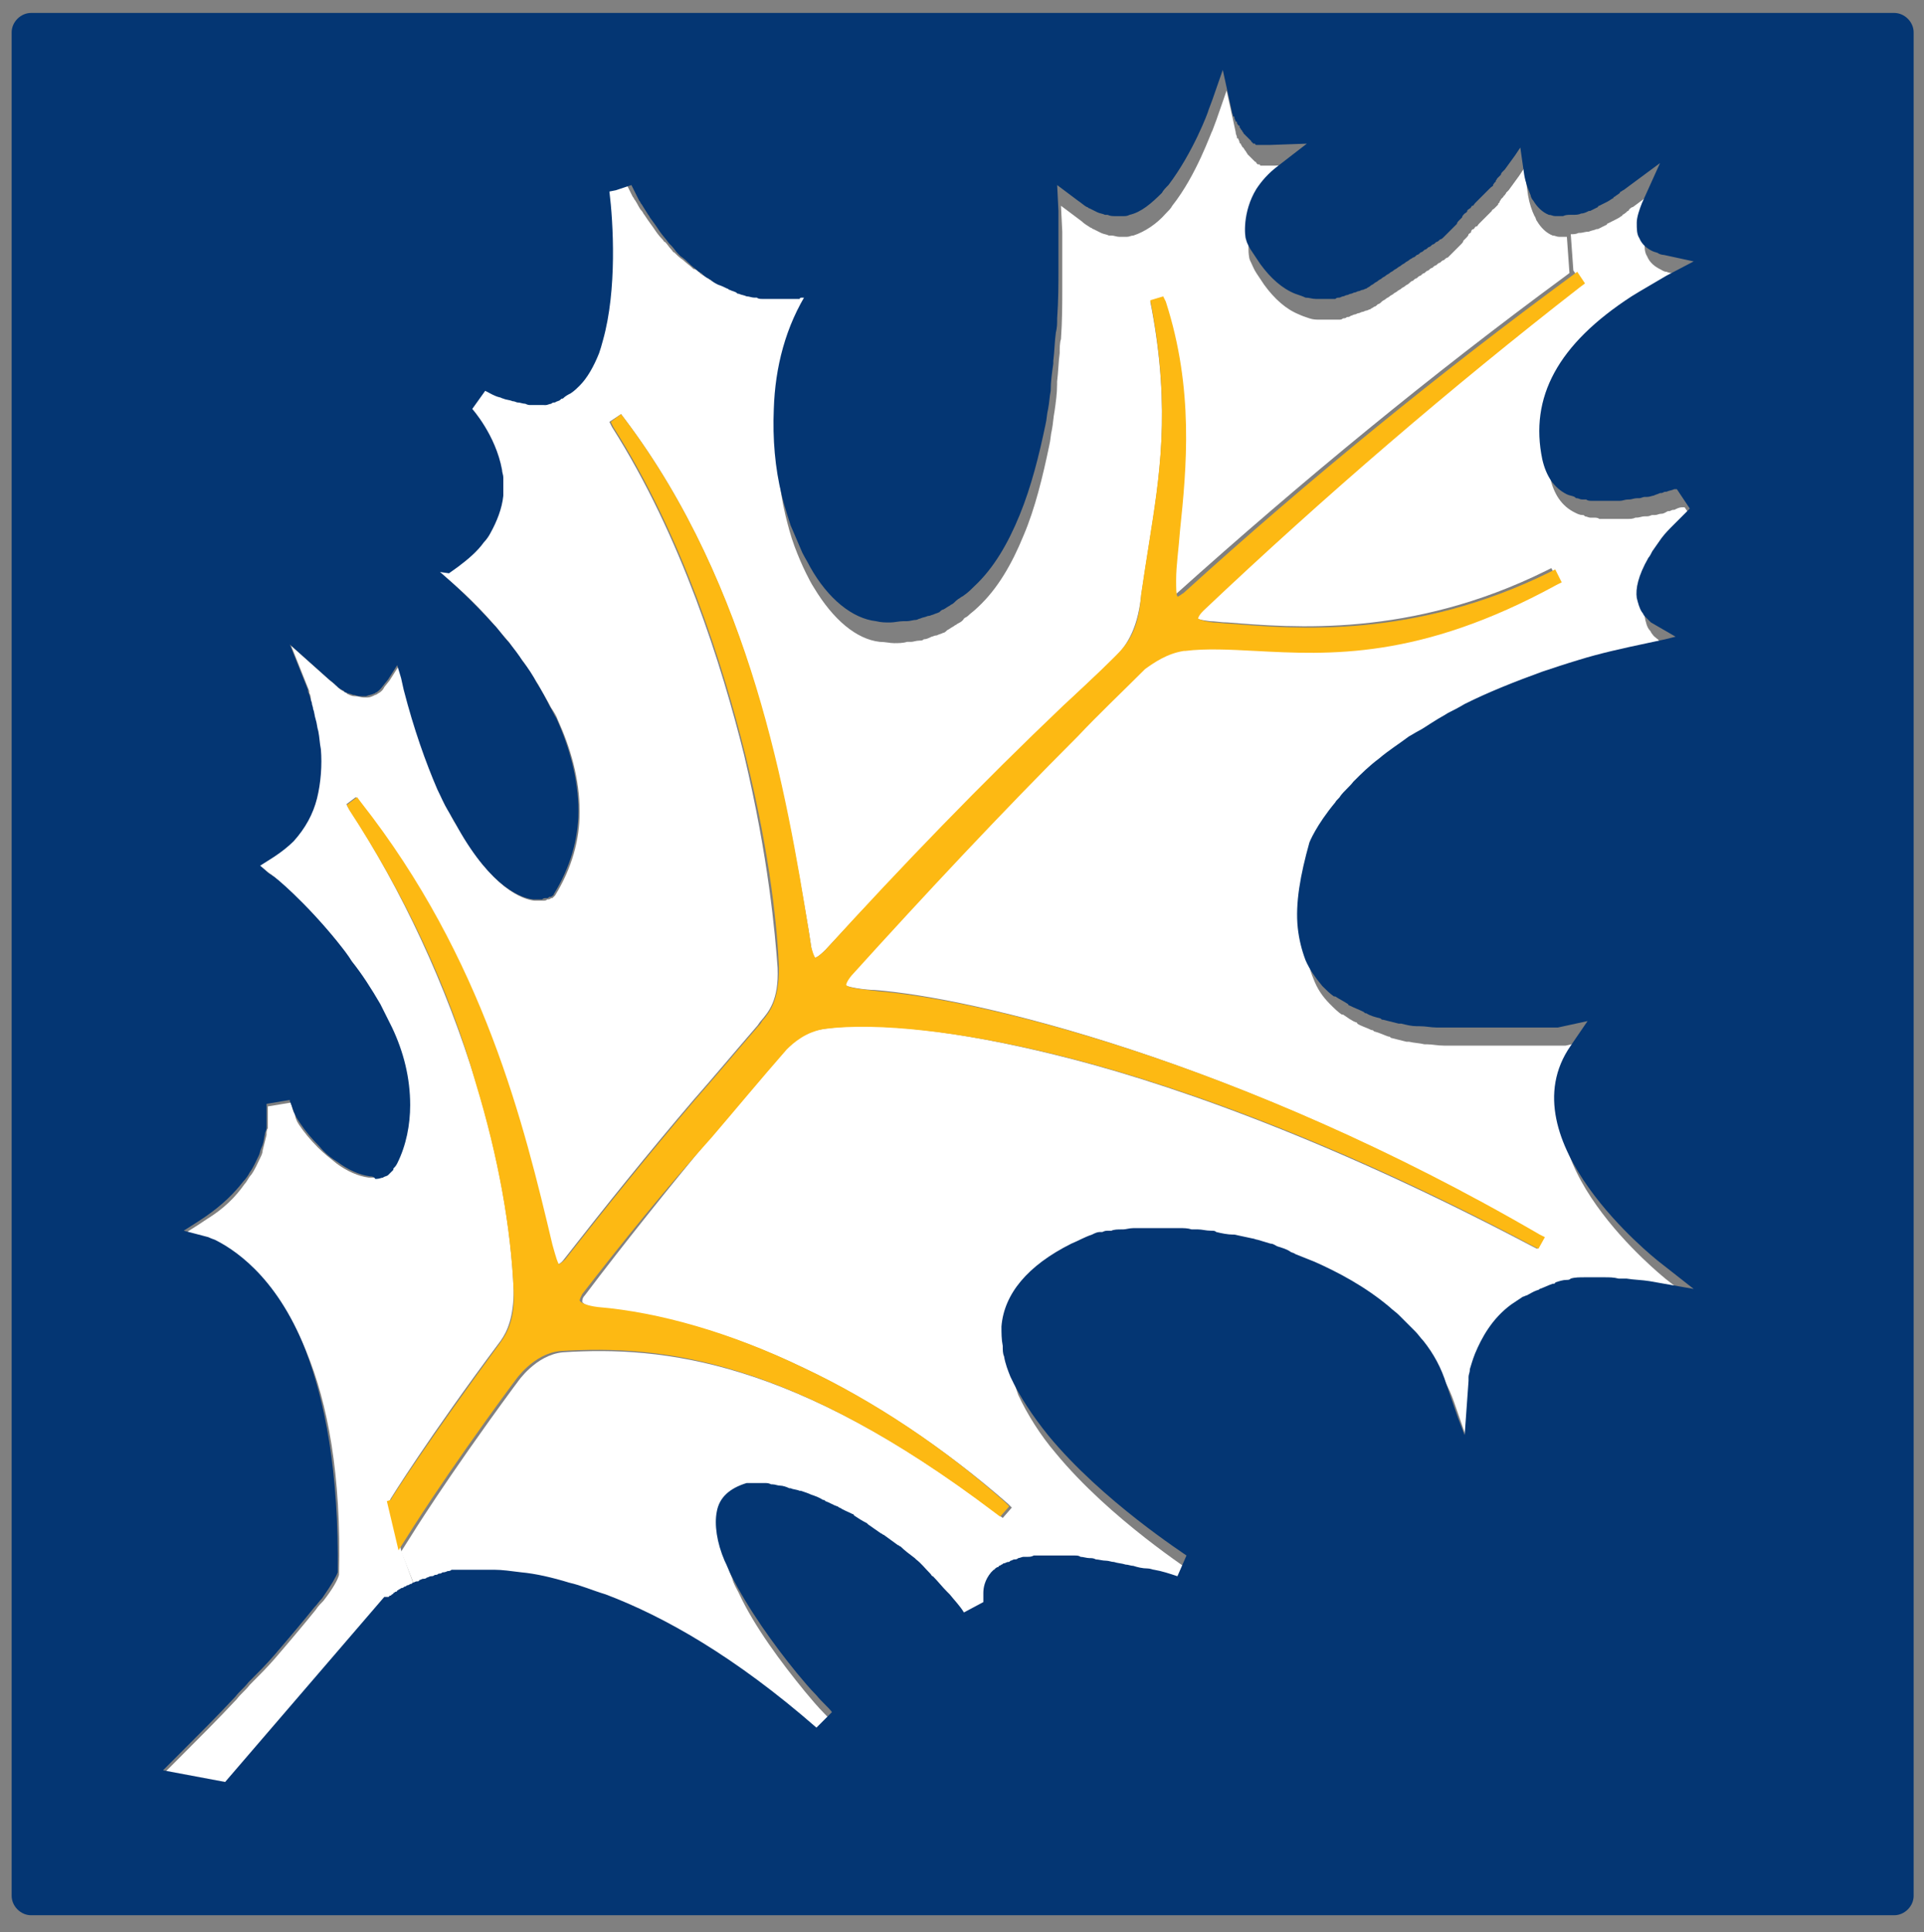
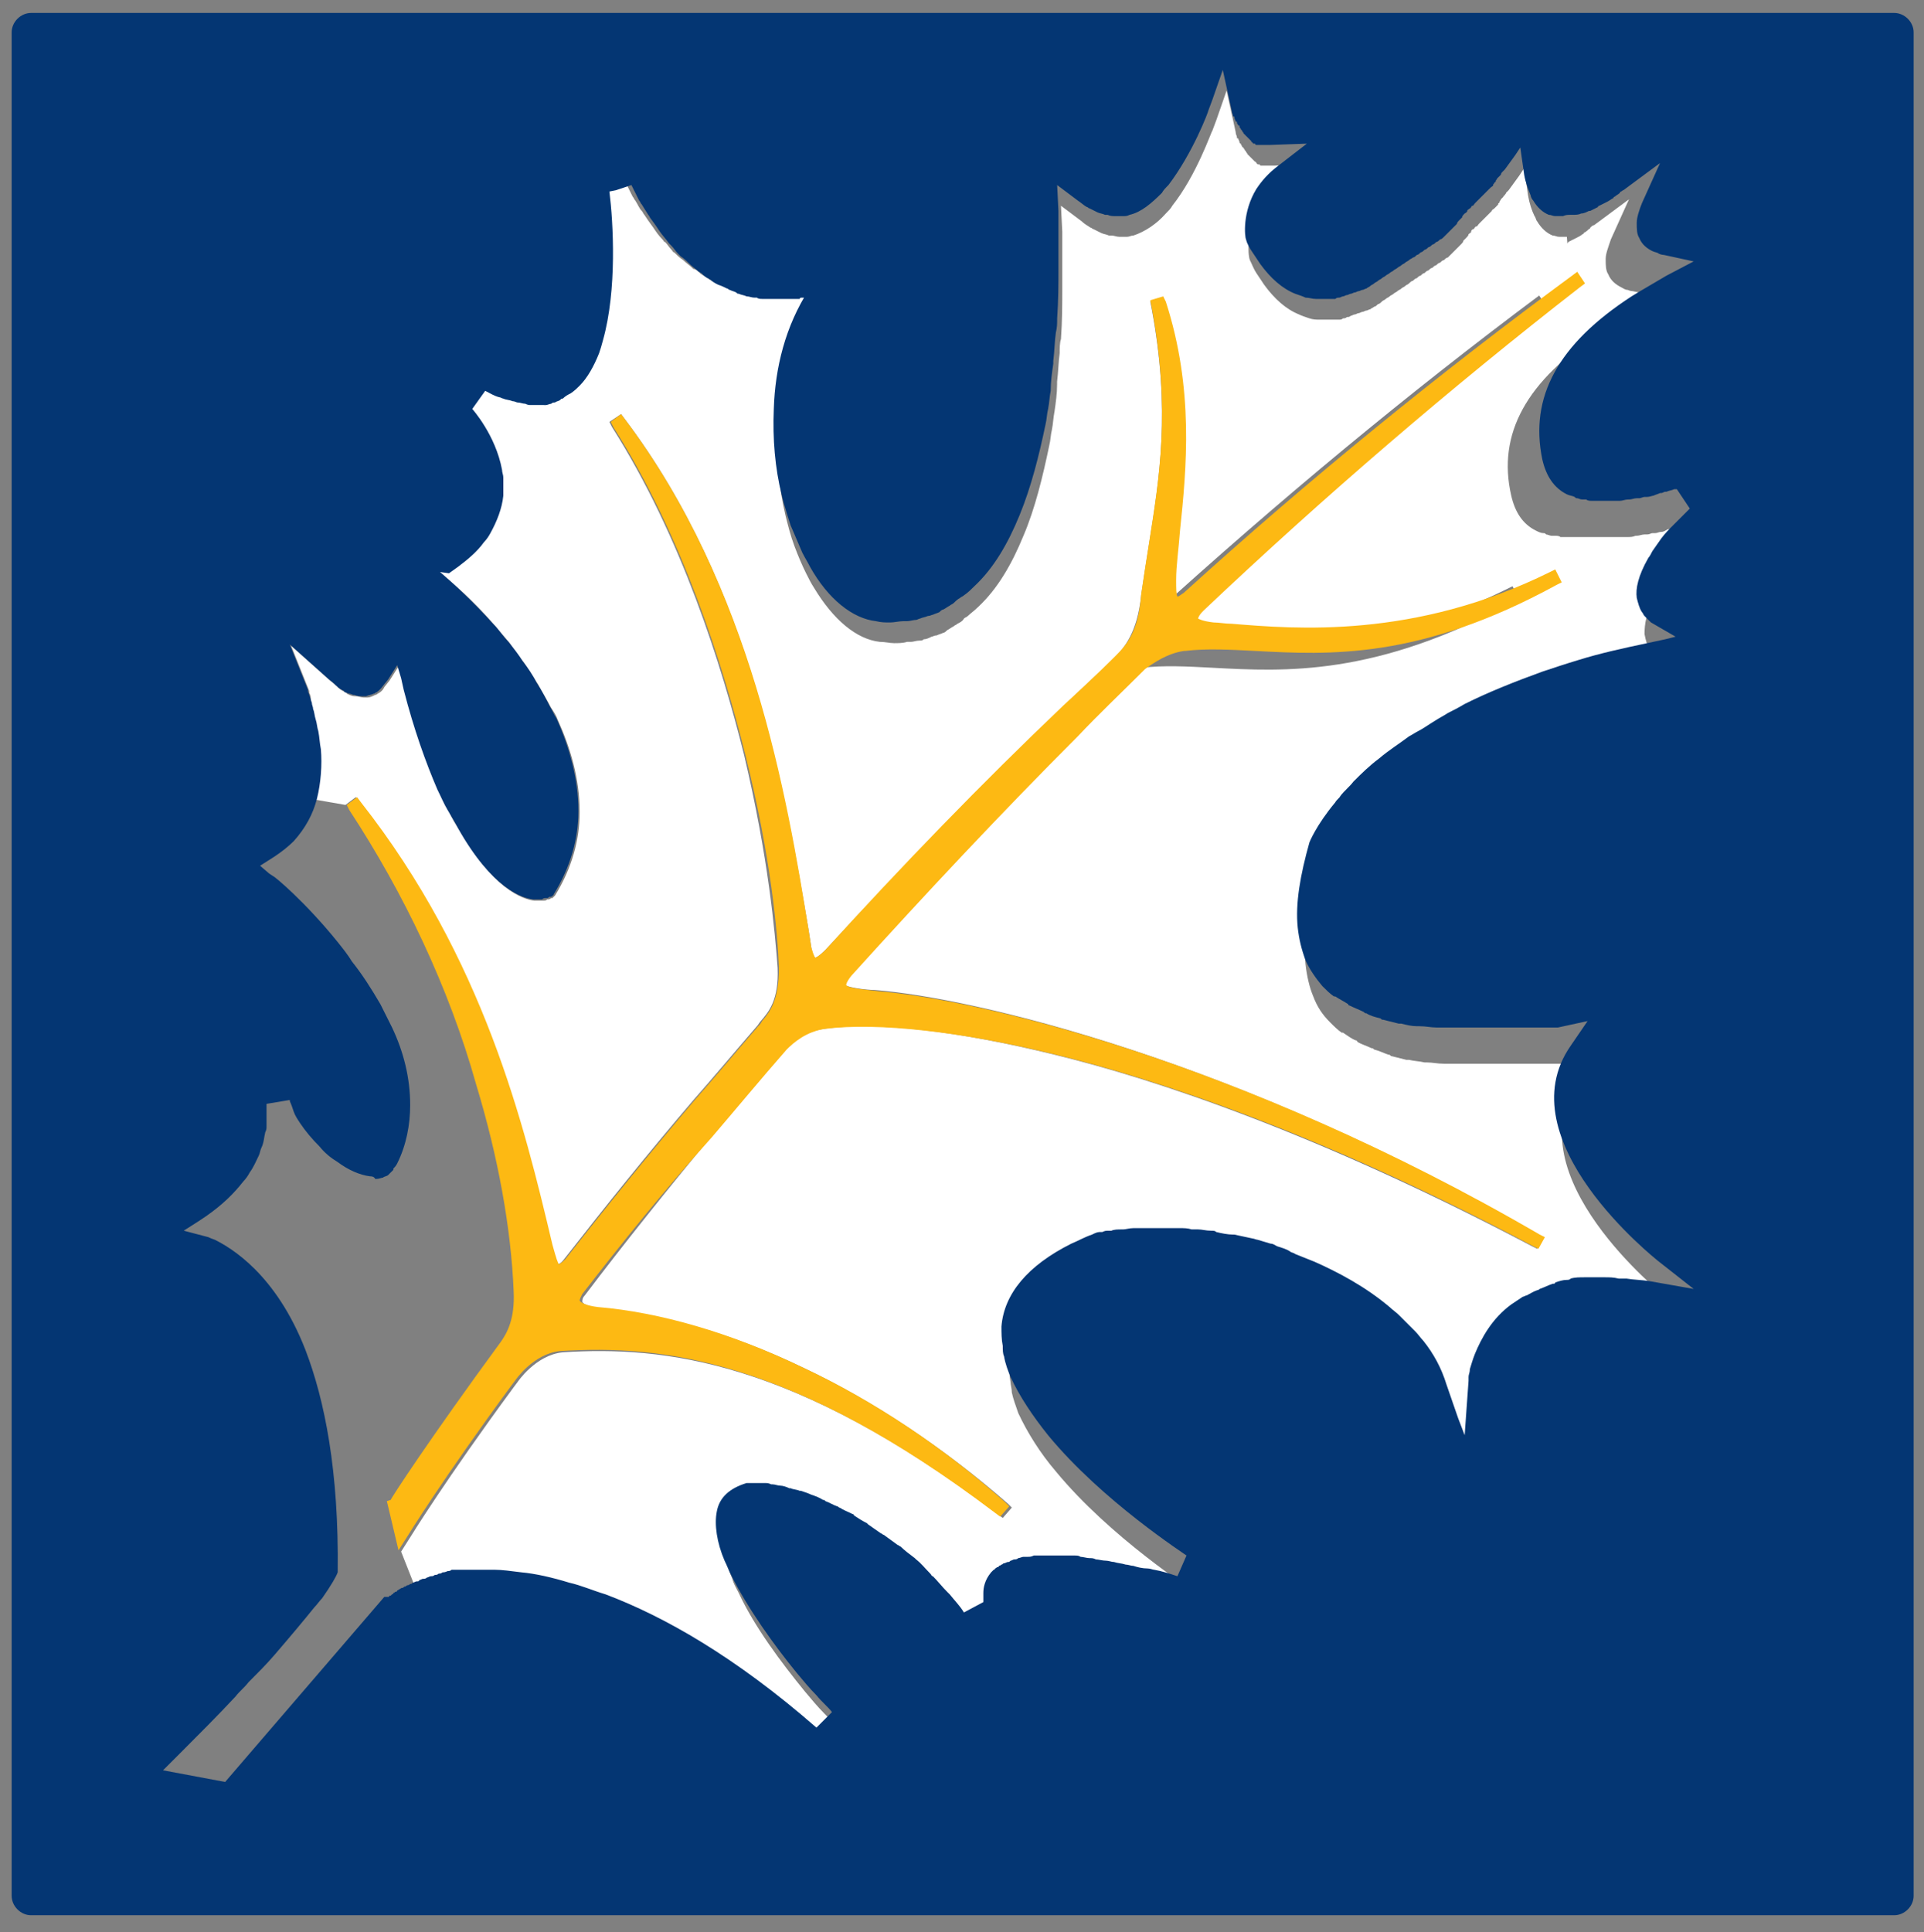
<svg xmlns="http://www.w3.org/2000/svg" viewBox="0 0 148.7 149.3">
  <rect x="0" y="0" width="148.7" height="149.3" fill="#808080" stroke="none" />
  <style>.st0{fill:#FFFFFF;} .st1{fill:#FDB913;} .st2{fill:#043673;}</style>
  <g id="XMLID_1_">
-     <path class="st0" d="M23.1 86.9c.4.6.9 1.2 1.5 1.8.4.4.9.8 1.4 1.2.8.6 1.7 1 2.5 1.1h.5c.2 0 .3 0 .5-.1.1 0 .3-.1.4-.2l.1-.1.3-.3v-.1c.1-.1.2-.3.3-.4.7-1.5 1-3 1-4.5 0-2-.5-4.1-1.4-6l-.9-1.8c-.7-1.2-1.4-2.3-2.2-3.3-.4-.5-.8-1-1.1-1.5-2.5-3-4.9-5-5-5.1l-.3-.2-.7-.6 1.1-.7c.6-.3 1-.7 1.5-1.2.9-.9 1.5-2.1 1.8-3.3l2.3.4.2.4c4.2 6.4 7.6 13.8 9.9 21.3 1.7 5.6 2.7 11.1 2.9 16 0 2.1-.5 3.2-1 3.9-5.6 7.5-8.5 12.2-8.5 12.2l-.1.2.9 3.8 1 2.7c-.1 0-.1.1-.2.1s-.2.1-.2.1c-.1 0-.1 0-.2.1-.1 0-.1.1-.2.1s-.1.1-.2.1-.1.1-.2.1c0 0-.1 0-.1.1-.1 0-.1.1-.2.1 0 0-.1 0-.1.1l-.1.1h-.1s-.1 0-.1.1H30h-.1-.1l-12.3 14.3-4.8-.9.6-.6.6-.6c1.5-1.5 3-3 4.4-4.5.3-.4.7-.7 1-1.1.7-.7 1.4-1.4 2-2.1.6-.7 1.2-1.4 1.7-2 .5-.6 1-1.2 1.4-1.7.2-.3.4-.5.6-.7.7-.9 1.1-1.6 1.2-2 .2-7.8-.9-13.3-2.5-17.2-2.4-6-5.8-8-7-8.5-.3-.1-.5-.2-.5-.2l-1.9-.5 1.1-.7.6-.4c1.3-.8 2.2-1.7 2.9-2.7.2-.2.3-.5.5-.7.3-.4.5-.9.7-1.3.1-.2.2-.4.2-.6l.3-1.2c0-.2 0-.4.1-.5v-.9-.3-.4-.1l1.8-.3v.1c.1.3.1.5.3.8 0 .2.1.5.3.8z" />
-     <path class="st0" d="M31 119.9l.7-1.1s2.7-4.4 8-11.6l.3-.4s1.4-2.1 3.5-2.3c7.8-.5 17.9.6 33.6 12.5l.4.3.7-.8-.3-.3c-4.8-4.2-10.3-7.9-15.8-10.5-5.4-2.6-10.9-4.2-15.7-4.6-.8-.1-1.3-.3-1.4-.5 0-.1 0-.3.2-.5 3.1-4.1 6.4-8.2 9.7-12.2 1.8-2.2 3.7-4.4 5.8-6.8.5-.5 1.5-1.4 3-1.6 4-.6 10.5.2 17.8 2 7.8 1.9 20.4 6.1 36.9 14.8l.4.2.5-.9-.4-.2C95.5 81.8 75.2 77.1 67.6 76.5c-.6 0-2.3-.2-2.5-.5 0 0 0-.2.4-.7C71.2 69 77.1 62.7 83 56.8l5.2-5.2c.7-.6 1.7-1.3 3-1.4h.1c1.6-.2 3.5-.1 5.4 0 5.6.3 12.6.7 23.3-5.1l.4-.2-.5-1-.4.2c-10.5 5.2-19.6 4.4-24.6 4-.5 0-1-.1-1.4-.1-.8-.1-1.1-.2-1.2-.3 0 0 0-.2.4-.6 9.4-8.9 19.2-17.3 29.1-25l.4-.3-.6-.9-.2-2.8c.2 0 .4 0 .6-.1h.1c.2 0 .4-.1.7-.1.2-.1.4-.1.6-.2h.1l.6-.3s.1 0 .1-.1l.6-.3c.2-.1.4-.2.5-.3 0 0 .1 0 .1-.1.2-.1.3-.2.4-.3 0 0 .1 0 .1-.1.1-.1.2-.2.3-.2l2.7-2-1.4 3.1c-.2.6-.4 1.1-.4 1.5 0 .5 0 .9.2 1.2.2.5.6.8 1 1 .2.1.3.2.5.2.2.1.4.1.4.1l2.3.5-2.1 1.1c-1 .5-1.9 1-2.7 1.6-5.7 3.7-8 7.8-6.9 12.6.3 1.3.9 2.2 1.9 2.7.2.1.4.2.6.2.1 0 .1 0 .2.1.1 0 .3.1.4.1h.3c.1 0 .3 0 .4.1H125.8c.2 0 .4 0 .6-.1h.1c.2 0 .4-.1.6-.1h.2c.2 0 .3-.1.4-.1h.2c.2 0 .3-.1.5-.1s.3-.1.5-.2h.1c.1 0 .2-.1.3-.1h.1c.2-.1.4-.2.6-.2h.2l1 1.5c-.5.4-.9.8-1.2 1.2-.4.4-.7.8-1 1.1-.3.4-.5.7-.7 1-.1.2-.2.3-.3.5-.8 1.4-.9 2.4-.9 3.1.1.5.2.9.4 1.1.1.1.1.2.2.3.2.3.5.4.5.5l1.9 1.1-.8.2-1.4.3c-1.9.4-3.7.9-5.3 1.3-1 .3-1.9.6-2.8.9-2.3.8-4.3 1.6-6 2.5-.4.2-.8.4-1.3.7-.3.2-.7.4-1 .6-.5.3-.9.5-1.3.8-.2.1-.5.3-.7.4-.9.6-1.6 1.1-2.3 1.7-.8.6-1.4 1.2-2 1.8-.4.4-.7.8-1 1.1-.2.2-.3.3-.4.5-1.5 1.8-2 3.1-2 3.1-.8 2.5-1.1 4.7-.9 6.6.1.9.3 1.8.6 2.5.3.8.7 1.4 1.3 2 .3.3.6.6.9.8h.1c.3.2.7.5 1 .6.1 0 .1.1.1.1.3.2.7.3 1.1.5.1 0 .1 0 .2.1.4.1.8.3 1.1.4.1 0 .1 0 .2.1l1.2.3h.2c.4.1.8.1 1.2.2h.2c.4 0 .8.1 1.3.1H121l2.3-.5-1.3 1.9c-5.1 7.2 6.6 16.5 6.7 16.6l1.4 1.1 1.4 1.1-3.4-.6c-.6-.1-1.2-.2-1.8-.2h-.6c-.4 0-.8-.1-1.1-.1h-1.5c-.4 0-.7.1-1.1.1-.1 0-.2 0-.3.1-.3.1-.6.1-.9.2-.1 0-.2 0-.2.1-.4.1-.7.2-1 .4-.1 0-.2.1-.2.1-.3.1-.5.2-.8.4-.1 0-.2.1-.3.1l-.9.6c-1.5 1.2-2.3 2.6-2.8 3.8-.2.4-.3.8-.4 1.2 0 .2-.1.4-.1.6v.3l-.3 4.2-.5-1.3-.9-2.6c-.4-1.2-1.1-2.4-1.8-3.4-.2-.3-.4-.5-.6-.7-.4-.5-.8-.9-1.3-1.3-.2-.2-.5-.4-.7-.6-1.9-1.6-3.9-2.7-5.8-3.5l-1.5-.6c-.1 0-.3-.1-.4-.2-.4-.1-.7-.2-1-.4-.2 0-.3-.1-.5-.2-.3-.1-.7-.2-1-.3-.1 0-.3-.1-.4-.1-.5-.1-1-.2-1.4-.3h-.1c-.5-.1-.9-.2-1.3-.2-.1 0-.3 0-.4-.1-.3 0-.6-.1-1-.1h-.5c-.3 0-.6-.1-.9-.1H88.2c-.3 0-.5.1-.8.1h-.1c-.3 0-.5.1-.8.1h-.2c-.2 0-.3.1-.5.1h-.2c-.2.1-.4.1-.6.2-.6.2-1.1.5-1.6.7-3.4 1.8-5.2 3.9-5.4 6.4 0 .5 0 1 .1 1.5 0 .2.1.5.1.8.1.5.3 1 .5 1.6.7 1.5 1.7 3.1 2.9 4.5 4.2 5.1 10.6 9.2 10.7 9.3l-.7 1.6c-.6-.2-1.2-.3-1.8-.5-.2 0-.4-.1-.5-.1-.4-.1-.7-.2-1.1-.2-.2 0-.4-.1-.6-.1-.3-.1-.6-.1-.9-.2-.2 0-.4-.1-.6-.1-.3 0-.5-.1-.8-.1-.2 0-.3 0-.5-.1-.2 0-.5-.1-.7-.1-.1 0-.3 0-.4-.1H81.8h-1.3c-.2 0-.4 0-.5.1h-.3c-.1 0-.3.1-.4.1-.1 0-.2 0-.3.1-.1 0-.2.1-.3.1-.1 0-.2 0-.2.1-.1 0-.2.1-.3.1-.1 0-.1.1-.2.1s-.2.1-.2.1c-.1 0-.1 0-.1.1-.1.1-.2.1-.2.1l-.1.1c-.1.1-.2.1-.2.2-.5.5-.6 1.1-.6 1.6V125.2l-1.5.8c-.4-.5-.8-.9-1.1-1.4-.1-.1-.1-.2-.2-.2-.4-.4-.7-.8-1.1-1.2l-.2-.2-1.1-1.1-.1-.1c-.4-.3-.7-.6-1.1-.9-.1 0-.1-.1-.2-.1-.3-.3-.7-.6-1.1-.8-.1 0-.1-.1-.2-.1-.3-.2-.7-.5-1-.7l-.1-.1c-.3-.2-.7-.4-1-.6 0 0-.1 0-.1-.1-.3-.2-.6-.4-1-.5-.1 0-.1-.1-.2-.1-.3-.2-.6-.3-.9-.4-.1 0-.1 0-.2-.1-.3-.1-.6-.2-.9-.4-.3-.1-.6-.2-.8-.3h-.1c-.3-.1-.5-.2-.7-.2h-.1c-.2-.1-.5-.1-.7-.2-.2 0-.4-.1-.6-.1h-.1c-.2 0-.4 0-.5-.1h-.6H58.8h-.1-.1-.1-.2c-1.3.4-2.1 1.2-2.3 2.2-.2 1.1 0 2.4.6 3.8.1.4.3.7.5 1.1 1.2 2.6 3.3 5.4 5.1 7.6.5.6 1 1.2 1.5 1.7s.9 1 1.2 1.3l-.6.6-.6.6c-6.3-5.5-11.8-8.6-16.3-10.3-1-.4-1.9-.7-2.8-.9-1.3-.4-2.6-.6-3.7-.8-.8-.1-1.5-.2-2.1-.2h-3.3c-.1 0-.2 0-.3.1-.1 0-.2 0-.4.1-.1 0-.2 0-.3.1-.1 0-.2 0-.3.1-.1 0-.2 0-.3.1-.1 0-.2 0-.3.1-.1 0-.2 0-.3.1-.1 0-.2.1-.3.1-.1 0-.2.1-.2.1-.1 0-.2.1-.3.1l-1.5-3.8z" />
+     <path class="st0" d="M31 119.9l.7-1.1s2.7-4.4 8-11.6l.3-.4s1.4-2.1 3.5-2.3c7.8-.5 17.9.6 33.6 12.5l.4.3.7-.8-.3-.3c-4.8-4.2-10.3-7.9-15.8-10.5-5.4-2.6-10.9-4.2-15.7-4.6-.8-.1-1.3-.3-1.4-.5 0-.1 0-.3.2-.5 3.1-4.1 6.4-8.2 9.7-12.2 1.8-2.2 3.7-4.4 5.8-6.8.5-.5 1.5-1.4 3-1.6 4-.6 10.5.2 17.8 2 7.8 1.9 20.4 6.1 36.9 14.8l.4.2.5-.9-.4-.2C95.5 81.8 75.2 77.1 67.6 76.5c-.6 0-2.3-.2-2.5-.5 0 0 0-.2.4-.7C71.2 69 77.1 62.7 83 56.8l5.2-5.2h.1c1.6-.2 3.5-.1 5.4 0 5.6.3 12.6.7 23.3-5.1l.4-.2-.5-1-.4.2c-10.5 5.2-19.6 4.4-24.6 4-.5 0-1-.1-1.4-.1-.8-.1-1.1-.2-1.2-.3 0 0 0-.2.4-.6 9.4-8.9 19.2-17.3 29.1-25l.4-.3-.6-.9-.2-2.8c.2 0 .4 0 .6-.1h.1c.2 0 .4-.1.7-.1.2-.1.4-.1.6-.2h.1l.6-.3s.1 0 .1-.1l.6-.3c.2-.1.4-.2.5-.3 0 0 .1 0 .1-.1.2-.1.3-.2.4-.3 0 0 .1 0 .1-.1.1-.1.2-.2.3-.2l2.7-2-1.4 3.1c-.2.6-.4 1.1-.4 1.5 0 .5 0 .9.2 1.2.2.5.6.8 1 1 .2.1.3.2.5.2.2.1.4.1.4.1l2.3.5-2.1 1.1c-1 .5-1.9 1-2.7 1.6-5.7 3.7-8 7.8-6.9 12.6.3 1.3.9 2.2 1.9 2.7.2.1.4.2.6.2.1 0 .1 0 .2.1.1 0 .3.1.4.1h.3c.1 0 .3 0 .4.1H125.8c.2 0 .4 0 .6-.1h.1c.2 0 .4-.1.6-.1h.2c.2 0 .3-.1.4-.1h.2c.2 0 .3-.1.5-.1s.3-.1.5-.2h.1c.1 0 .2-.1.3-.1h.1c.2-.1.4-.2.6-.2h.2l1 1.5c-.5.4-.9.8-1.2 1.2-.4.4-.7.8-1 1.1-.3.4-.5.7-.7 1-.1.2-.2.3-.3.5-.8 1.4-.9 2.4-.9 3.1.1.5.2.9.4 1.1.1.1.1.2.2.3.2.3.5.4.5.5l1.9 1.1-.8.2-1.4.3c-1.9.4-3.7.9-5.3 1.3-1 .3-1.9.6-2.8.9-2.3.8-4.3 1.6-6 2.5-.4.2-.8.4-1.3.7-.3.2-.7.4-1 .6-.5.3-.9.5-1.3.8-.2.1-.5.3-.7.4-.9.6-1.6 1.1-2.3 1.7-.8.6-1.4 1.2-2 1.8-.4.4-.7.8-1 1.1-.2.2-.3.3-.4.5-1.5 1.8-2 3.1-2 3.1-.8 2.5-1.1 4.7-.9 6.6.1.9.3 1.8.6 2.5.3.8.7 1.4 1.3 2 .3.3.6.6.9.8h.1c.3.2.7.5 1 .6.1 0 .1.1.1.1.3.2.7.3 1.1.5.1 0 .1 0 .2.1.4.1.8.3 1.1.4.1 0 .1 0 .2.1l1.2.3h.2c.4.1.8.1 1.2.2h.2c.4 0 .8.1 1.3.1H121l2.3-.5-1.3 1.9c-5.1 7.2 6.6 16.5 6.7 16.6l1.4 1.1 1.4 1.1-3.4-.6c-.6-.1-1.2-.2-1.8-.2h-.6c-.4 0-.8-.1-1.1-.1h-1.5c-.4 0-.7.1-1.1.1-.1 0-.2 0-.3.1-.3.1-.6.1-.9.2-.1 0-.2 0-.2.1-.4.1-.7.2-1 .4-.1 0-.2.1-.2.1-.3.1-.5.2-.8.4-.1 0-.2.1-.3.1l-.9.6c-1.5 1.2-2.3 2.6-2.8 3.8-.2.4-.3.8-.4 1.2 0 .2-.1.4-.1.6v.3l-.3 4.2-.5-1.3-.9-2.6c-.4-1.2-1.1-2.4-1.8-3.4-.2-.3-.4-.5-.6-.7-.4-.5-.8-.9-1.3-1.3-.2-.2-.5-.4-.7-.6-1.9-1.6-3.9-2.7-5.8-3.5l-1.5-.6c-.1 0-.3-.1-.4-.2-.4-.1-.7-.2-1-.4-.2 0-.3-.1-.5-.2-.3-.1-.7-.2-1-.3-.1 0-.3-.1-.4-.1-.5-.1-1-.2-1.4-.3h-.1c-.5-.1-.9-.2-1.3-.2-.1 0-.3 0-.4-.1-.3 0-.6-.1-1-.1h-.5c-.3 0-.6-.1-.9-.1H88.2c-.3 0-.5.1-.8.1h-.1c-.3 0-.5.1-.8.1h-.2c-.2 0-.3.1-.5.1h-.2c-.2.1-.4.1-.6.2-.6.2-1.1.5-1.6.7-3.4 1.8-5.2 3.9-5.4 6.4 0 .5 0 1 .1 1.5 0 .2.1.5.1.8.1.5.3 1 .5 1.6.7 1.5 1.7 3.1 2.9 4.5 4.2 5.1 10.6 9.2 10.7 9.3l-.7 1.6c-.6-.2-1.2-.3-1.8-.5-.2 0-.4-.1-.5-.1-.4-.1-.7-.2-1.1-.2-.2 0-.4-.1-.6-.1-.3-.1-.6-.1-.9-.2-.2 0-.4-.1-.6-.1-.3 0-.5-.1-.8-.1-.2 0-.3 0-.5-.1-.2 0-.5-.1-.7-.1-.1 0-.3 0-.4-.1H81.8h-1.3c-.2 0-.4 0-.5.1h-.3c-.1 0-.3.1-.4.1-.1 0-.2 0-.3.1-.1 0-.2.1-.3.1-.1 0-.2 0-.2.1-.1 0-.2.1-.3.1-.1 0-.1.1-.2.1s-.2.1-.2.1c-.1 0-.1 0-.1.1-.1.1-.2.1-.2.1l-.1.1c-.1.1-.2.1-.2.2-.5.5-.6 1.1-.6 1.6V125.2l-1.5.8c-.4-.5-.8-.9-1.1-1.4-.1-.1-.1-.2-.2-.2-.4-.4-.7-.8-1.1-1.2l-.2-.2-1.1-1.1-.1-.1c-.4-.3-.7-.6-1.1-.9-.1 0-.1-.1-.2-.1-.3-.3-.7-.6-1.1-.8-.1 0-.1-.1-.2-.1-.3-.2-.7-.5-1-.7l-.1-.1c-.3-.2-.7-.4-1-.6 0 0-.1 0-.1-.1-.3-.2-.6-.4-1-.5-.1 0-.1-.1-.2-.1-.3-.2-.6-.3-.9-.4-.1 0-.1 0-.2-.1-.3-.1-.6-.2-.9-.4-.3-.1-.6-.2-.8-.3h-.1c-.3-.1-.5-.2-.7-.2h-.1c-.2-.1-.5-.1-.7-.2-.2 0-.4-.1-.6-.1h-.1c-.2 0-.4 0-.5-.1h-.6H58.8h-.1-.1-.1-.2c-1.3.4-2.1 1.2-2.3 2.2-.2 1.1 0 2.4.6 3.8.1.4.3.7.5 1.1 1.2 2.6 3.3 5.4 5.1 7.6.5.6 1 1.2 1.5 1.7s.9 1 1.2 1.3l-.6.6-.6.6c-6.3-5.5-11.8-8.6-16.3-10.3-1-.4-1.9-.7-2.8-.9-1.3-.4-2.6-.6-3.7-.8-.8-.1-1.5-.2-2.1-.2h-3.3c-.1 0-.2 0-.3.1-.1 0-.2 0-.4.1-.1 0-.2 0-.3.1-.1 0-.2 0-.3.1-.1 0-.2 0-.3.1-.1 0-.2 0-.3.1-.1 0-.2 0-.3.1-.1 0-.2.1-.3.1-.1 0-.2.1-.2.1-.1 0-.2.1-.3.1l-1.5-3.8z" />
    <path class="st0" d="M24 53.8c0-.1-.1-.2-.1-.3v-.1l-1.4-3.5 2.8 2.5c.2.2.5.4.7.6 0 0 .1 0 .1.1.2.2.4.3.6.4 0 0 .1 0 .1.1.2.1.4.2.6.2h.1c.2 0 .4.1.6.1h.3c.2 0 .4-.1.6-.2.1 0 .2-.1.2-.1.4-.2.5-.5.5-.5l.4-.5.7-1.1.3 1 .2.9c.9 3.1 1.8 5.7 2.6 7.7.3.6.5 1.1.8 1.6.2.5.5 1 .8 1.4 2.6 4.6 4.9 5.4 5.8 5.5h.7c.1 0 .2 0 .3-.1h.1c.1 0 .2-.1.2-.1h.1l.2-.2c1.3-2.1 1.9-4.3 1.9-6.4v-.1c0-2.5-.7-4.9-1.7-7.1-.1-.3-.3-.6-.5-.9-.3-.6-.7-1.2-1-1.8-.4-.6-.7-1.1-1.1-1.7-.4-.5-.8-1-1.1-1.5-.4-.5-.8-.9-1.1-1.3-1.8-2.1-3.3-3.3-3.4-3.4l-.9-.8.2-.2.7-.5c.8-.6 1.5-1.2 2-1.9.2-.2.3-.5.5-.7.6-.9.9-1.9 1-2.9v-.7-.7c0-.2 0-.4-.1-.6-.5-2.7-2.2-4.7-2.3-4.7l1-1.4c.4.2.7.4 1.1.5.1 0 .2.1.3.1.2.1.5.2.7.2.1 0 .3.1.4.1.2 0 .4.1.6.1.1 0 .2 0 .4.1h1.2c.2 0 .3-.1.4-.1.1 0 .2 0 .3-.1.2 0 .3-.1.4-.2.1 0 .2 0 .2-.1.2-.1.4-.2.6-.4.2-.2.5-.4.7-.6.6-.6 1.1-1.5 1.5-2.5.1-.3.2-.7.3-1 1.1-3.9.8-9.1.5-11.5l.5-.1 1.2-.4.6 1.2c.1.1.1.2.2.3.2.3.3.6.5.8.1.1.1.2.2.3.2.3.4.6.7 1 .2.3.4.6.7.9.1.1.1.2.2.2.2.2.3.4.5.6.1.1.1.2.2.2.2.2.4.4.7.6.2.2.5.4.7.6.1.1.1.1.2.1.2.1.3.2.5.4.1 0 .1.1.2.1.2.1.4.3.6.4.2.1.4.2.7.3.1 0 .1 0 .2.1.2.1.3.1.5.2.1 0 .1 0 .2.1.2.1.4.1.6.2.2.1.4.1.6.1h.2c.1 0 .3 0 .4.1H61.3c.1 0 .2 0 .2-.1H61.8l2.4-.9-1.4 2.2c-1.8 2.8-2.5 6-2.7 9.2-.1 2.3.1 4.5.6 6.6.2.8.4 1.6.7 2.4s.6 1.5.9 2.1c.2.4.4.8.6 1.1 1.5 2.5 3.3 4 5.1 4.2.4 0 .8.1 1.1.1.3 0 .7 0 1-.1h.3c.2 0 .4-.1.7-.1.1 0 .2 0 .3-.1.2 0 .4-.1.6-.2.1 0 .2-.1.4-.1.2-.1.3-.1.5-.2.1 0 .2-.1.3-.2.2-.1.3-.2.5-.3.1-.1.2-.1.3-.2.2-.1.4-.2.5-.4.1-.1.2-.1.3-.2.2-.2.5-.4.8-.7 1.5-1.4 2.6-3.3 3.5-5.5.9-2.1 1.5-4.6 2-7 .1-.4.1-.8.2-1.2.1-.5.1-.9.2-1.4.1-.7.2-1.4.2-2.1v-.2c.1-.8.1-1.5.2-2.2 0-.4 0-.8.1-1.1.1-1.4.1-2.8.1-3.9v-2.9-.9-.6l-.1-2 1.6 1.2c.2.2.4.3.7.5.1 0 .1.1.2.1l.6.3c.2.1.4.1.6.2h.2c.2 0 .4.1.6.1H87.1c.2 0 .3-.1.5-.1.9-.3 1.8-.9 2.5-1.7.2-.2.4-.4.5-.6 1.9-2.4 3-5.7 3.1-5.8l.3-.8.8-2.3.7 3.2c0 .2.1.3.1.4 0 .1 0 .1.1.1 0 .1.1.2.1.3 0 .1.1.1.1.1 0 .1.1.2.1.2 0 .1.1.1.1.1 0 .1.1.1.1.2l.1.1c0 .1.1.1.1.2l.1.1.1.1.1.1.1.1.1.1.1.1s.1 0 .1.1l.1.1h.1s.1 0 .1.1H98.5l2.8-.1-2.2 1.7c-.8.6-1.3 1.2-1.7 1.8-1.2 1.9-.9 3.7-.8 3.9.2.4.3.7.5 1l.6.9c.8 1.1 1.7 1.9 2.7 2.3.2.1.5.2.8.3.3.1.5.1.8.1h1.5c.1 0 .2 0 .3-.1.1 0 .2 0 .3-.1.1 0 .2 0 .3-.1.1 0 .2-.1.3-.1.1 0 .2-.1.3-.1.1 0 .2-.1.3-.1.1 0 .2-.1.3-.1.1 0 .2-.1.3-.1.1-.1.2-.1.3-.2.1 0 .2-.1.3-.2.1 0 .2-.1.3-.2.1-.1.2-.1.3-.2.1-.1.2-.1.3-.2.1-.1.2-.1.3-.2.1-.1.2-.1.3-.2.1-.1.2-.1.3-.2.1-.1.2-.1.3-.2.1-.1.2-.1.3-.2.1-.1.2-.2.3-.2.1-.1.2-.2.3-.2.1-.1.2-.2.3-.2.1-.1.2-.2.3-.2.1-.1.2-.2.3-.2.1-.1.2-.2.3-.2.1-.1.2-.2.3-.2.1-.1.2-.2.3-.2.1-.1.2-.2.3-.2.1-.1.2-.2.3-.2l.3-.3.2-.2.3-.3.2-.2c.1-.1.2-.2.2-.3l.2-.2c.1-.1.2-.2.2-.3.1-.1.2-.1.2-.2s.1-.2.2-.2c.1-.1.1-.2.2-.2s.1-.1.2-.2l.2-.2.2-.2.2-.2.2-.2.2-.2c0-.1.1-.1.2-.2l.2-.2c.1-.1.1-.1.1-.2.1 0 .1-.1.1-.1 0-.1.1-.1.1-.2l.1-.1.1-.1c0-.1.1-.1.1-.1 0-.1.1-.1.1-.2l.2-.2.8-1.1.4-.6.1.7.2 1.4c.1.6.3 1.2.5 1.6.1.1.1.3.2.4.3.5.7.9 1.2 1.1.2 0 .3.1.5.1h.6l.2 2.8-.4.3c-10.2 7.5-20.2 15.7-30 24.5-.3.2-.4.3-.5.3-.1-.2-.1-.6-.1-1.3.1-1.2.2-2.5.3-3.8.5-4.9 1.1-10.9-1.1-17.7l.4-.4-1 .3.1.5c1.5 8 .6 13.2-.2 18.3-.2 1.2-.4 2.6-.6 3.9-.3 2.9-1.3 4-2 4.8l-.1.1c-1.3 1.2-2.6 2.4-3.9 3.7-6.2 5.9-12.4 12.3-18.4 18.8-.5.5-.7.6-.8.6 0 0-.2-.1-.3-.8l-.2-1.3c-1.8-10.5-4.4-26.5-14.2-39.5L48 32l-.9.6.2.4c5.4 8.5 8.5 18.5 10.2 25.3 1.9 8 2.4 13.8 2.6 16.5.1 2.5-.7 3.4-1.3 4.1-.1.1-.2.3-.3.4-1.9 2.2-3.4 4-4.9 5.7-3.5 4.1-6.8 8.2-10 12.3-.3.4-.5.4-.5.4s-.2-.2-.3-.8l-.2-.7c-2.2-9.3-5.2-22-14.8-34.2l-.3-.4-.8.6-2.3-.4c.3-1.3.4-2.6.3-3.8 0-.5-.1-1-.2-1.4 0-.3-.1-.6-.2-.9-.1-.3-.1-.5-.2-.8 0-.2-.1-.4-.1-.5.1-.2 0-.4 0-.6z" />
    <path class="st1" d="M30.2 115.9c0-.1 3-4.7 8.5-12.2.5-.7 1.1-1.8 1-3.9-.2-4.9-1.2-10.4-2.9-16-2.1-7.5-5.6-14.8-9.8-21.2l-.2-.4.8-.6.3.4c9.5 12.1 12.6 24.9 14.8 34.2l.2.7c.2.7.3.8.3.8s.2-.1.5-.4c3.2-4.1 6.6-8.3 10-12.3 1.5-1.7 3-3.5 4.9-5.7.1-.1.2-.2.3-.4.6-.7 1.3-1.6 1.3-4.1-.1-2.7-.6-8.5-2.6-16.5-1.7-6.8-4.8-16.8-10.2-25.3l-.2-.4.8-.6.3.4c9.8 13 12.5 29 14.2 39.5l.2 1.3c.2.7.3.8.3.8s.2 0 .8-.6c5.9-6.5 12.1-12.9 18.4-18.9 1.3-1.2 2.6-2.4 3.9-3.7l.1-.1c.8-.8 1.8-1.8 2-4.8.2-1.3.4-2.7.6-3.9.8-5.1 1.7-10.3.2-18.3l-.1-.5 1-.3.2.4c2.2 6.8 1.6 12.9 1.1 17.7-.1 1.4-.3 2.7-.3 3.8 0 .7 0 1.1.1 1.3.1 0 .2-.1.5-.3 9.7-8.8 19.8-17 30-24.5l.4-.3.6.9-.4.3c-9.9 7.7-19.7 16.1-29.1 25-.4.4-.4.6-.4.6s.3.2 1.2.3c.4 0 .9.1 1.4.1 4.9.4 14.1 1.2 24.6-4l.4-.2.5 1-.4.2c-10.6 5.8-17.6 5.4-23.3 5.1-1.9-.1-3.8-.2-5.4 0h-.1c-1.3.2-2.3.9-3 1.4-1.9 1.9-3.6 3.5-5.2 5.2-5.9 5.9-11.8 12.2-17.5 18.5-.4.5-.4.7-.4.7.1.3 1.9.4 2.5.5 7.5.6 27.9 5.3 51.1 18.8l.4.2-.5.9-.4-.2c-16.4-8.7-29.1-12.9-36.9-14.8-7.3-1.8-13.8-2.5-17.8-2-1.5.2-2.5 1.1-3 1.6-2.1 2.4-4 4.7-5.8 6.8-3.6 4-6.9 8.1-10 12.1-.1.2-.2.4-.2.5.1.2.6.4 1.4.5 4.8.4 10.3 2 15.7 4.6 5.6 2.6 11.1 6.3 15.8 10.5l.3.3-.7.8-.4-.3c-15.7-11.9-25.8-13-33.6-12.5-2.1.2-3.5 2.3-3.5 2.3l-.3.4c-5.3 7.2-8 11.6-8 11.6l-.7 1.1-.9-3.8.3-.1z" />
    <path class="st2" d="M28.6 90.9c-.8-.1-1.7-.5-2.5-1.1-.5-.3-1-.7-1.4-1.2-.6-.6-1.1-1.2-1.5-1.8-.2-.3-.4-.6-.5-.9-.1-.3-.2-.6-.3-.8V85l-1.8.3V87c0 .2 0 .3-.1.5-.1.4-.1.8-.3 1.2-.1.2-.1.4-.2.6-.2.4-.4.9-.7 1.3-.1.2-.3.5-.5.7-.7.9-1.6 1.8-2.9 2.7l-.6.4-1.1.7 1.9.5s.2.1.5.2c1.2.6 4.7 2.6 7 8.5 1.5 3.9 2.6 9.4 2.5 17.2-.1.3-.5 1-1.2 2-.2.2-.4.5-.6.7-.4.5-.9 1.1-1.4 1.7-.5.6-1.1 1.3-1.7 2-.6.7-1.3 1.4-2 2.1-.3.4-.7.7-1 1.1-1.4 1.5-2.9 3-4.4 4.5l-.6.6-.6.6 4.8.9 12.3-14.3H30s.1 0 .1-.1h.1l.1-.1s.1 0 .1-.1c.1 0 .1-.1.2-.1 0 0 .1 0 .1-.1.1 0 .1-.1.2-.1 0 0 .1-.1.2-.1s.1-.1.2-.1.1-.1.2-.1.2-.1.2-.1c.1 0 .1 0 .2-.1.1 0 .2-.1.3-.1.1 0 .2 0 .2-.1.1 0 .2-.1.3-.1.1 0 .2 0 .3-.1.1 0 .2-.1.3-.1.1 0 .2 0 .3-.1.1 0 .2 0 .3-.1.1 0 .2 0 .3-.1.1 0 .2 0 .4-.1.1 0 .2 0 .3-.1h3.3c.6 0 1.3.1 2.1.2 1.1.1 2.4.4 3.7.8.9.2 1.8.6 2.8.9 4.5 1.7 10 4.8 16.3 10.3l.6-.6.6-.6c-.3-.4-.8-.8-1.2-1.3-.5-.5-1-1.1-1.5-1.7-1.8-2.2-3.8-5-5.1-7.6-.2-.4-.3-.7-.5-1.1-.6-1.4-.8-2.8-.6-3.8.2-1.1 1-1.8 2.3-2.2h1.4c.2 0 .3 0 .5.1h.1c.2 0 .4.1.6.1.2 0 .5.1.7.2h.1c.2.1.5.1.7.2h.1c.3.1.6.2.8.3.3.1.6.2.9.4.1 0 .1 0 .2.1.3.1.6.3.9.4.1 0 .1.1.2.1.3.2.6.3 1 .5 0 0 .1 0 .1.1.3.2.6.4 1 .6l.1.1c.3.2.7.5 1 .7.1 0 .1.1.2.1.4.3.7.5 1.1.8.1 0 .1.1.2.1.3.3.7.6 1.1.9l.1.1c.4.3.7.7 1.1 1.1.1.1.1.2.2.2.4.4.7.8 1.1 1.2l.2.2c.4.5.8.9 1.1 1.4l1.5-.8v-.1-.2-.4c0-.4.1-1 .6-1.6l.2-.2s.1 0 .1-.1c.1 0 .1-.1.2-.1 0 0 .1 0 .1-.1.1 0 .2-.1.2-.1.1 0 .1-.1.2-.1s.2-.1.3-.1c.1 0 .1 0 .2-.1.1 0 .2-.1.3-.1.1 0 .2 0 .3-.1.1 0 .3-.1.4-.1h.3c.2 0 .3 0 .5-.1h3.2c.1 0 .3 0 .4.1.2 0 .5.1.7.1.2 0 .3 0 .5.1.2 0 .5.1.8.1.2 0 .4.1.6.1.3.1.6.1.9.2.2 0 .4.1.6.1.3.1.7.2 1.1.2.2 0 .4.1.5.1.6.1 1.2.3 1.8.5l.7-1.6c-.1-.1-6.5-4.2-10.7-9.3-1.2-1.5-2.2-3-2.9-4.5-.2-.5-.4-1-.5-1.6-.1-.2-.1-.5-.1-.8-.1-.5-.1-1-.1-1.5.2-2.5 2-4.7 5.4-6.4.5-.2 1-.5 1.6-.7.2-.1.4-.2.6-.2h.2c.2-.1.3-.1.5-.1h.2c.2-.1.5-.1.8-.1h.1c.2 0 .5-.1.8-.1h3.6c.3 0 .6 0 .9.1h.5c.3 0 .6.1 1 .1.2 0 .3 0 .4.1.4.1.9.2 1.3.2h.1c.5.1.9.2 1.4.3.1 0 .3.1.4.1.3.1.7.2 1 .3.2 0 .3.1.5.2.3.1.7.2 1 .4.1.1.3.1.4.2l1.5.6c1.8.8 3.9 1.9 5.8 3.5.2.2.5.4.7.6l1.3 1.3c.2.2.4.5.6.7.8 1 1.4 2.1 1.8 3.4l.9 2.6.5 1.3.3-4.2v-.3c0-.2.1-.3.1-.6.1-.3.2-.7.4-1.2.5-1.2 1.3-2.7 2.8-3.8l.9-.6c.1 0 .2-.1.3-.1.2-.1.5-.3.8-.4.1 0 .2-.1.2-.1.3-.1.7-.3 1-.4.1 0 .2 0 .2-.1.3-.1.6-.2.9-.2.1 0 .2 0 .3-.1.3-.1.7-.1 1.1-.1h1.5c.4 0 .7 0 1.1.1h.6c.6.1 1.2.1 1.8.2l3.4.6-1.4-1.1-1.4-1.1c-.1-.1-11.8-9.3-6.7-16.6l1.3-1.9-2.3.5h-.2-.1-.1-.1-.2H119.4 111c-.4 0-.8-.1-1.3-.1h-.2c-.4 0-.8-.1-1.2-.2h-.2l-1.2-.3c-.1 0-.1 0-.2-.1-.4-.1-.8-.2-1.1-.4-.1 0-.1 0-.2-.1-.4-.2-.7-.3-1.1-.5 0 0-.1 0-.1-.1-.3-.2-.7-.4-1-.6h-.1c-.3-.2-.6-.5-.9-.8-.5-.6-1-1.3-1.3-2-.3-.8-.5-1.6-.6-2.5-.2-1.9.2-4.1.9-6.6 0 0 .5-1.3 2-3.1.1-.2.3-.3.4-.5.3-.4.7-.7 1-1.1.6-.6 1.2-1.2 2-1.8.7-.6 1.5-1.1 2.3-1.7.2-.1.5-.3.7-.4.4-.2.8-.5 1.3-.8.3-.2.7-.4 1-.6.4-.2.8-.4 1.3-.7 1.8-.9 3.8-1.7 6-2.5.9-.3 1.8-.6 2.8-.9 1.6-.5 3.4-.9 5.3-1.3l1.4-.3.8-.2-1.9-1.1-.5-.5c-.1-.1-.1-.2-.2-.3-.2-.3-.3-.7-.4-1.1-.1-.7.1-1.7.9-3.1.1-.1.2-.3.3-.5.2-.3.5-.7.7-1 .3-.4.6-.7 1-1.1l1.2-1.2-1-1.5h-.1-.1c-.2.1-.4.1-.6.2h-.1c-.1 0-.2.1-.3.1h-.1c-.2.1-.3.1-.5.2-.1 0-.3.1-.5.1h-.2c-.1 0-.3.1-.4.1h-.2c-.2 0-.4.1-.6.1h-.1c-.2 0-.4.1-.6.1H123c-.1 0-.3 0-.4-.1h-.3c-.2 0-.3-.1-.4-.1-.1 0-.1 0-.2-.1-.2-.1-.4-.1-.6-.2-1-.5-1.6-1.4-1.9-2.7-1-4.8 1.2-8.9 6.9-12.6.8-.5 1.7-1 2.7-1.6l2.1-1.1-2.3-.5s-.2 0-.4-.1c-.1-.1-.3-.1-.5-.2-.4-.2-.8-.5-1-1-.2-.3-.2-.7-.2-1.2 0-.4.2-1 .4-1.5l1.4-3.1-2.7 2c-.1.1-.2.1-.3.2 0 0-.1 0-.1.1-.1.1-.3.2-.4.3 0 0-.1 0-.1.1-.2.1-.3.2-.5.3l-.6.3s-.1 0-.1.1l-.6.3h-.1c-.2.1-.4.2-.6.2-.2.1-.4.1-.7.1h-.1c-.2 0-.4 0-.6.1h-.5-.1c-.2 0-.3-.1-.5-.1-.5-.2-.9-.6-1.2-1.1-.1-.1-.2-.3-.2-.4-.2-.5-.4-1-.5-1.6l-.2-1.4-.1-.7-.4.6-.8 1.1-.2.2s-.1.1-.1.2l-.1.1-.1.1-.1.1c0 .1-.1.1-.1.2s-.1.1-.1.1c0 .1-.1.1-.1.2s-.1.1-.2.2l-.2.2-.2.2-.2.2-.2.2-.2.2-.2.2c-.1.1-.1.2-.2.2s-.1.2-.2.2c-.1.1-.2.1-.2.2s-.2.2-.2.2c-.1.1-.2.2-.2.3l-.2.2c-.1.1-.2.2-.2.3l-.2.2-.3.3-.2.2-.3.3c-.1.1-.2.2-.3.2-.1.1-.2.2-.3.2-.1.1-.2.2-.3.2-.1.1-.2.2-.3.2-.1.1-.2.2-.3.2-.1.1-.2.2-.3.2-.1.1-.2.2-.3.2-.1.1-.2.2-.3.2-.1.1-.2.1-.3.2-.1.1-.2.1-.3.2-.1.1-.2.1-.3.2-.1.1-.2.1-.3.2-.1.1-.2.1-.3.2-.1.1-.2.1-.3.2-.1.1-.2.1-.3.2-.1.1-.2.1-.3.2-.1.1-.2.1-.3.2-.1.1-.2.1-.3.2-.1.1-.2.1-.3.2-.1.1-.2.1-.3.2-.1 0-.2.1-.3.1-.1 0-.2.1-.3.1-.1 0-.2.1-.3.1-.1 0-.2.1-.3.1-.1 0-.2.1-.3.1-.1 0-.2.1-.3.1-.1 0-.2.1-.3.1-.1 0-.2 0-.3.1h-1.5c-.3 0-.5-.1-.8-.1-.2-.1-.5-.2-.8-.3-1-.4-1.9-1.2-2.7-2.3l-.6-.9c-.2-.3-.4-.6-.5-1-.1-.2-.3-2.1.8-3.9.4-.6.9-1.2 1.7-1.8l2.2-1.7-2.8.1h-.1-.1-.1-.1-.1-.1-.1-.1-.2-.1s-.1 0-.1-.1h-.1s-.1 0-.1-.1c0 0-.1 0-.1-.1l-.1-.1-.1-.1-.1-.1-.1-.1-.1-.1-.1-.1c0-.1-.1-.1-.1-.2l-.1-.1c0-.1-.1-.1-.1-.2s0-.1-.1-.1c0-.1-.1-.1-.1-.2s0-.1-.1-.1c0-.1-.1-.2-.1-.3 0-.1 0-.1-.1-.1 0-.1-.1-.3-.1-.4l-.7-3.2-.8 2.3-.3.8c0 .1-1.2 3.3-3.1 5.8-.2.2-.4.4-.5.6-.8.8-1.6 1.5-2.5 1.7-.2.1-.3.1-.5.1h-.5-.1c-.2 0-.4 0-.6-.1h-.2c-.2-.1-.4-.1-.6-.2l-.6-.3c-.1 0-.1-.1-.2-.1-.2-.1-.4-.3-.7-.5l-1.6-1.2.1 2v4.4c0 1.2 0 2.5-.1 3.9 0 .4 0 .7-.1 1.1-.1.7-.1 1.4-.2 2.2v.2c-.1.7-.2 1.4-.2 2.1-.1.5-.1.9-.2 1.4-.1.4-.1.8-.2 1.2-.5 2.4-1.1 4.8-2 7-.9 2.2-2 4.1-3.5 5.5-.2.2-.5.5-.8.7-.1.1-.2.1-.3.2-.2.1-.4.3-.5.4-.1.1-.2.1-.3.2-.2.1-.3.2-.5.3-.1 0-.2.1-.3.2-.2.1-.3.1-.5.2-.1 0-.2.1-.4.1-.2.1-.4.1-.6.2-.1 0-.2.1-.3.1-.2 0-.5.1-.7.1h-.3c-.3 0-.7.1-1 .1-.4 0-.7 0-1.1-.1-1.8-.2-3.7-1.7-5.1-4.2-.2-.4-.4-.7-.6-1.1l-.9-2.1s-.5-1.5-.7-2.4c-.5-2-.7-4.3-.6-6.6.1-3.2.9-6.4 2.7-9.2l1.4-2.2-1.6 2.8h-.1-.2c-.1 0-.2 0-.2.1H61.5h-.9-.4-1.1-.2c-.1 0-.3 0-.4-.1h-.2c-.2 0-.4-.1-.6-.1-.2-.1-.4-.1-.6-.2-.1 0-.1 0-.2-.1-.2-.1-.3-.1-.5-.2-.1 0-.1-.1-.2-.1-.2-.1-.4-.2-.7-.3-.2-.1-.4-.2-.6-.4-.1 0-.1-.1-.2-.1-.2-.1-.3-.2-.5-.4-.1 0-.1-.1-.2-.1-.2-.2-.5-.4-.7-.6-.2-.2-.4-.4-.7-.6l-.2-.2c-.2-.2-.3-.4-.5-.6l-.2-.2c-.2-.3-.5-.6-.7-.9-.2-.3-.4-.6-.7-1-.1-.1-.1-.2-.2-.3-.2-.3-.3-.5-.5-.8-.1-.1-.1-.2-.2-.3l-.6-1.2-1.2.4-.5.1c.3 2.4.6 7.6-.5 11.5-.1.4-.2.7-.3 1-.4 1-.9 1.9-1.5 2.5-.2.2-.4.4-.7.6-.2.1-.4.2-.6.4-.1 0-.1 0-.2.1s-.3.1-.4.2c-.1 0-.2 0-.3.1-.1 0-.3.1-.4.1H41c-.1 0-.2 0-.4-.1-.2 0-.4-.1-.6-.1-.1 0-.2-.1-.4-.1-.2-.1-.5-.1-.7-.2-.1 0-.2-.1-.3-.1-.4-.1-.7-.3-1.1-.5l-1 1.4s1.8 2 2.3 4.7c0 .2.1.4.1.6v1.4c-.1 1-.5 2-1 2.9-.1.2-.3.5-.5.7-.5.7-1.2 1.3-2 1.9l-.7.5-.7-.1.8.7s1.5 1.3 3.4 3.4c.4.4.7.9 1.1 1.3.4.5.8 1 1.1 1.5.4.5.8 1.1 1.1 1.7.4.6.7 1.2 1 1.8.2.3.3.6.5.9 1 2.2 1.7 4.7 1.7 7.1v.1c0 2.1-.6 4.3-1.9 6.4 0 .1-.1.1-.2.2h-.1c-.1 0-.1.1-.2.1h-.1c-.1 0-.2 0-.3.1h-.7c-.9-.1-3.2-.9-5.8-5.5-.2-.4-.5-.9-.8-1.4-.3-.5-.5-1-.8-1.6-.9-2.1-1.8-4.6-2.6-7.7l-.2-.9-.3-1-.7 1.1-.4.5s-.2.3-.5.5c-.1 0-.1.1-.2.1-.2.1-.4.1-.6.2H28c-.2 0-.4 0-.6-.1h-.1c-.2-.1-.4-.1-.6-.2 0 0-.1 0-.1-.1-.2-.1-.4-.2-.6-.4l-.1-.1c-.2-.2-.5-.4-.7-.6l-2.8-2.5 1.4 3.5v.1c0 .1.1.2.1.3.1.2.1.4.2.6 0 .2.1.3.1.5.1.2.1.5.2.8.1.3.1.6.2.9.1.5.1.9.2 1.4.1 1.2 0 2.6-.3 3.8-.3 1.2-.9 2.3-1.8 3.3-.4.4-.9.8-1.5 1.2l-1.1.7.7.6.3.2c.1 0 2.5 2 5 5.1.4.5.8 1 1.1 1.5.8 1 1.5 2.1 2.2 3.3l.9 1.8c.9 1.9 1.4 3.9 1.4 6 0 1.5-.3 3.1-1 4.5-.1.2-.2.3-.3.4v.1l-.3.3-.1.1c-.1.1-.3.1-.4.2-.1 0-.3.1-.5.1H29c-.1-.2-.3-.2-.4-.2zM147.9 2.5v144c0 .8-.7 1.5-1.5 1.5H2.4c-.8 0-1.5-.7-1.5-1.5V2.5c0-.8.7-1.5 1.5-1.5h144c.8 0 1.5.7 1.5 1.5z" />
  </g>
</svg>